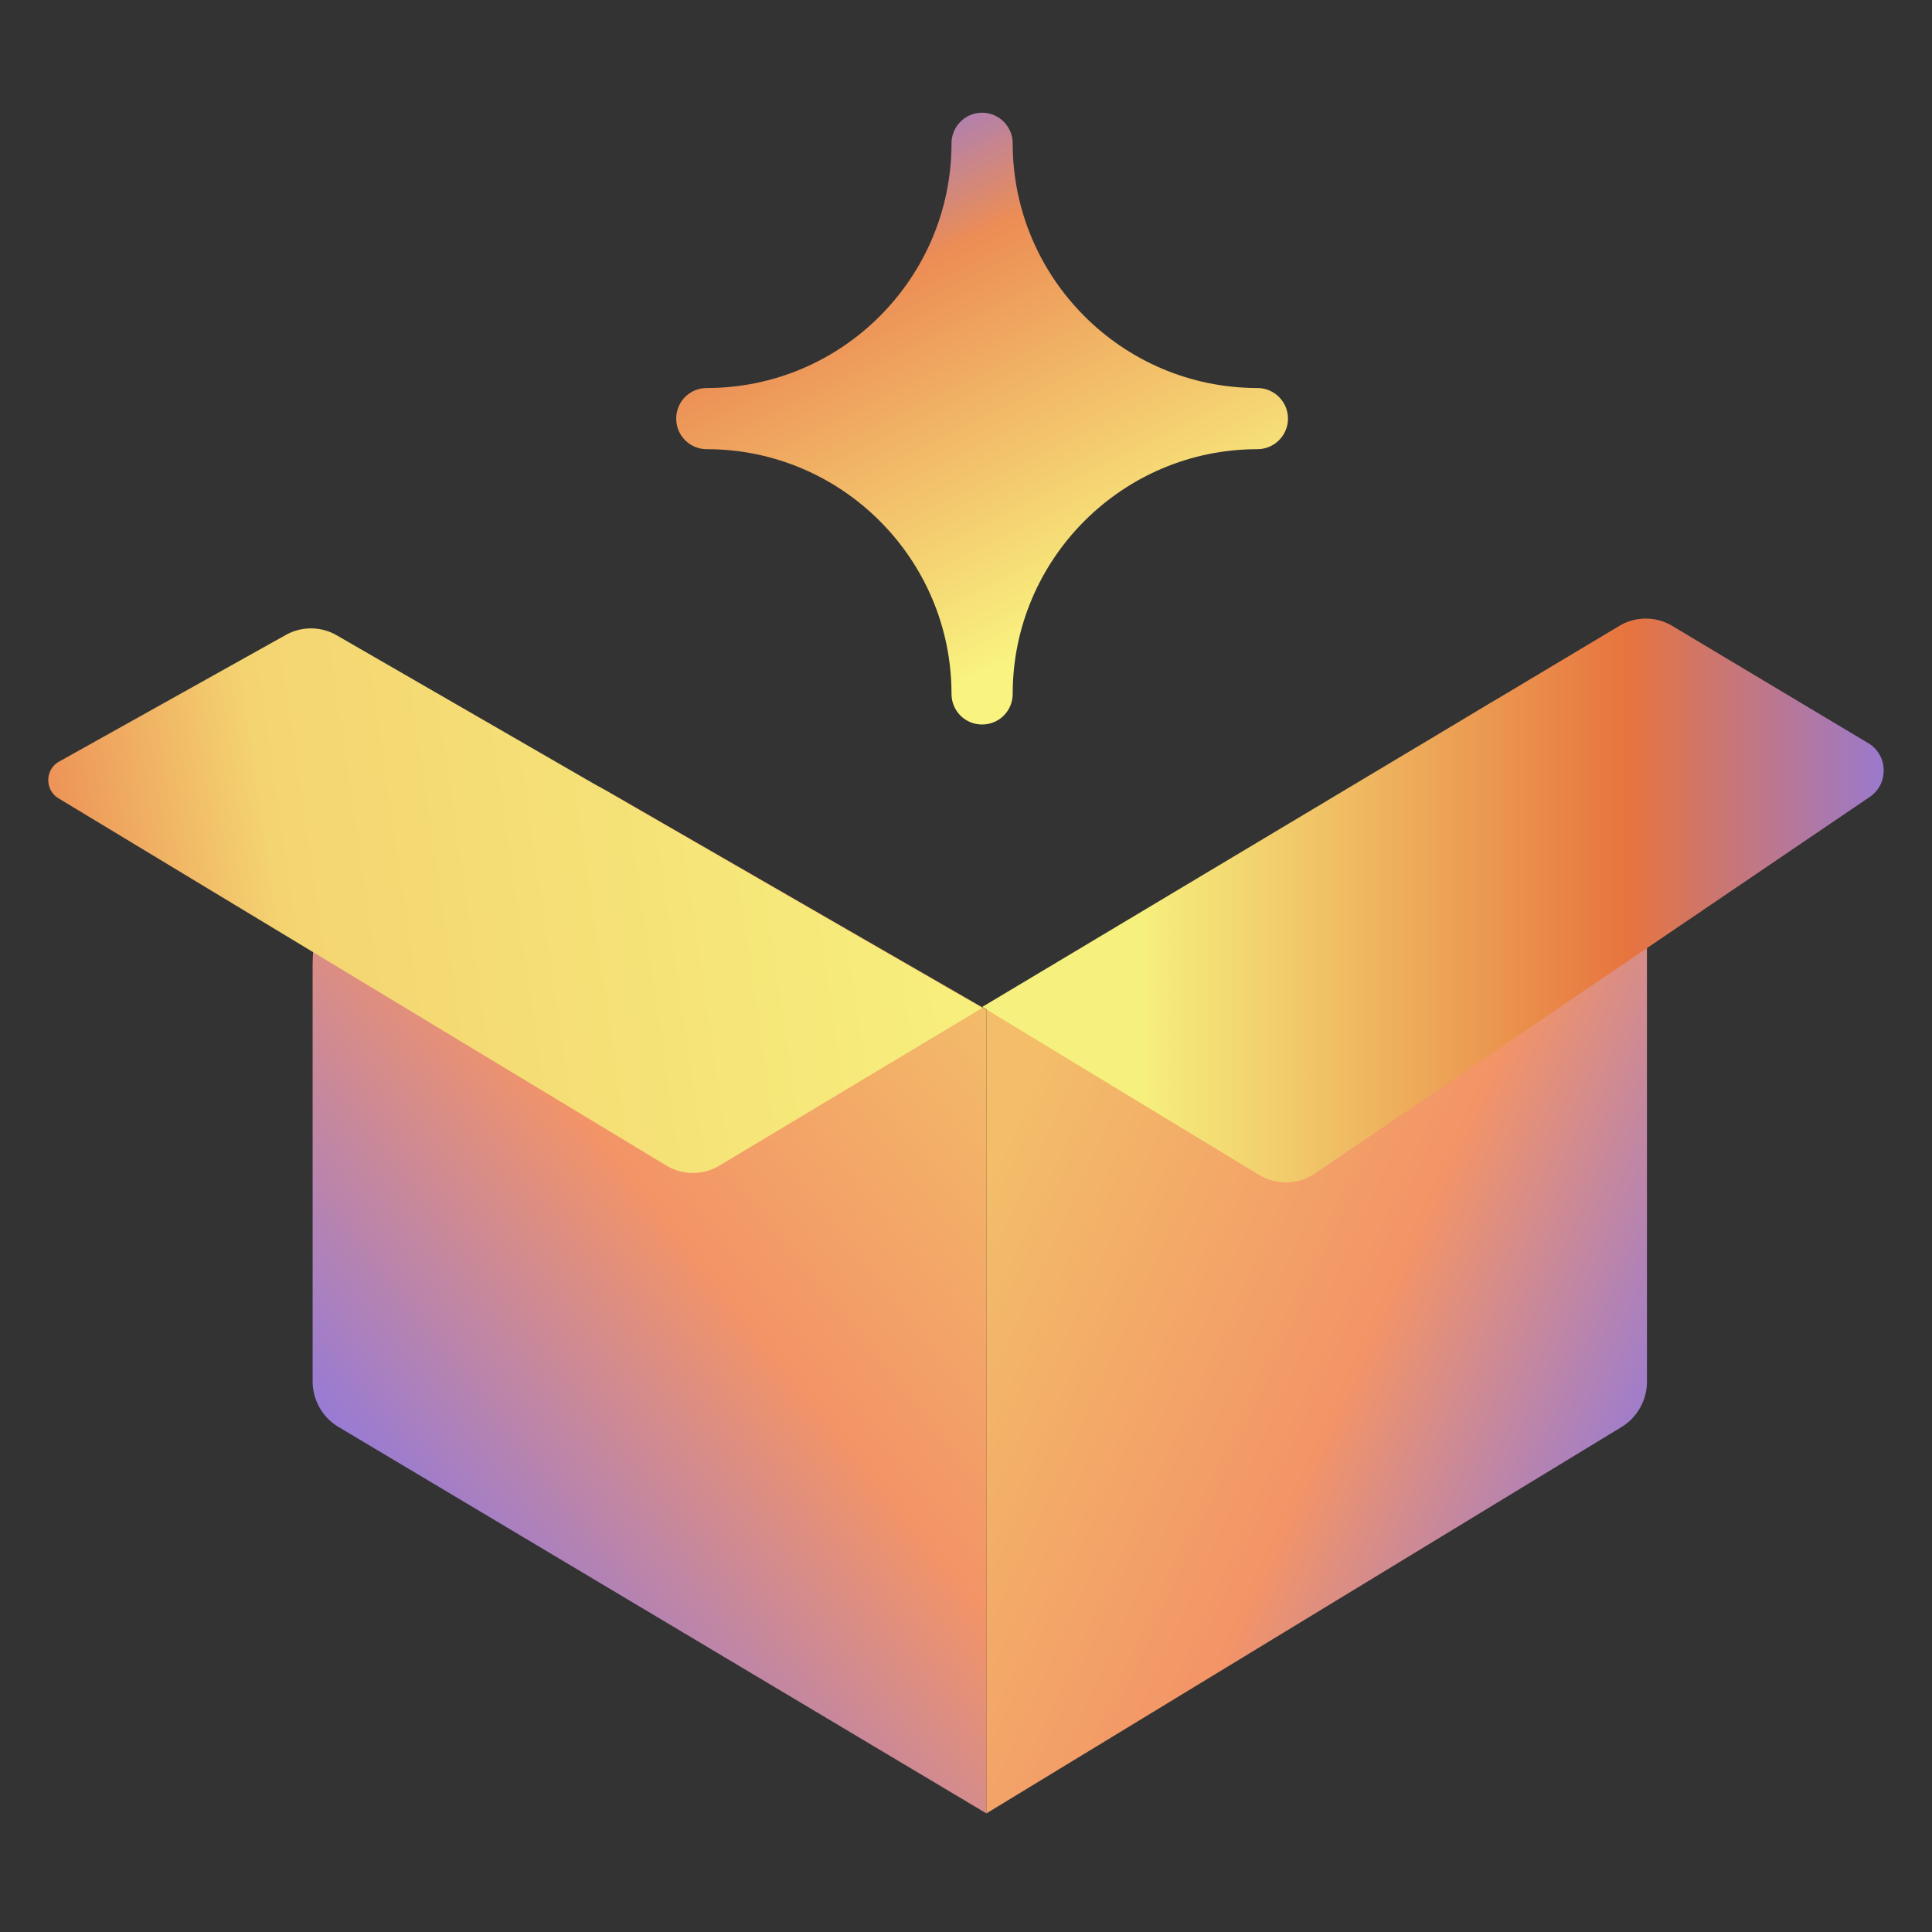
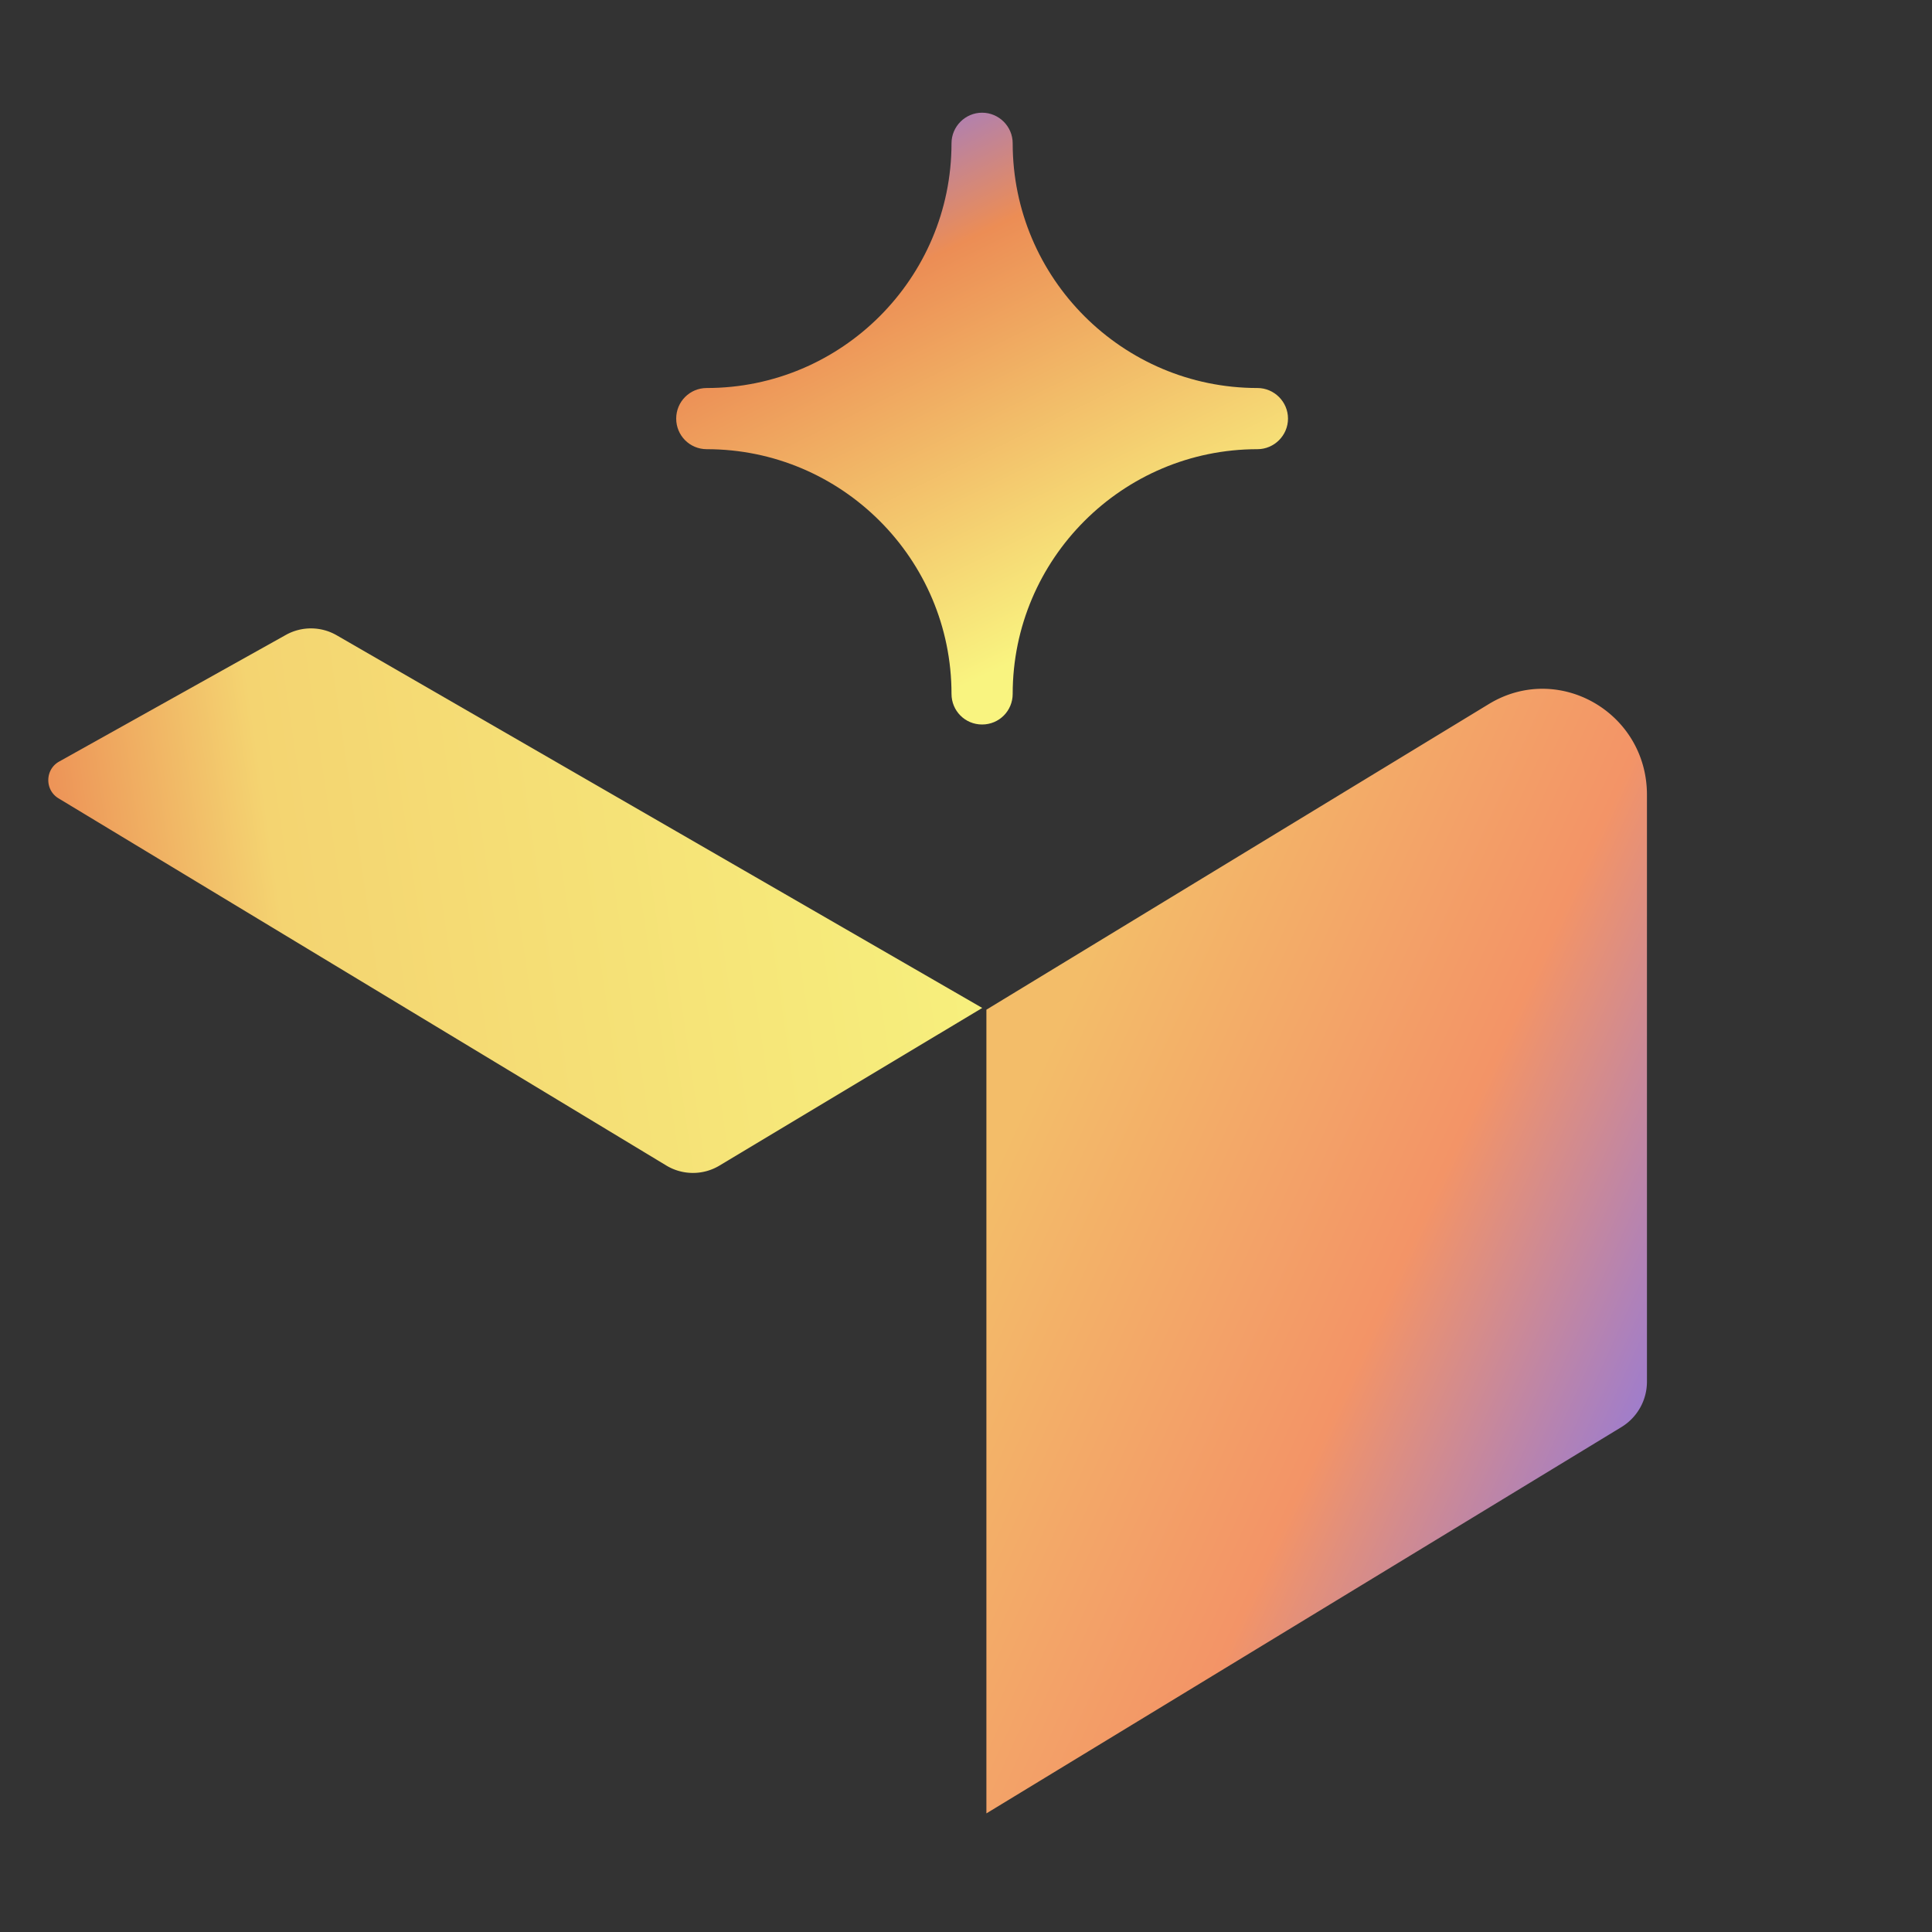
<svg xmlns="http://www.w3.org/2000/svg" data-bbox="3 7 114 105.633" viewBox="0 0 120 120" height="120" width="120" data-type="ugc">
  <rect x="0" y="0" width="120" height="120" fill="#333333" stroke="none" />
  <g>
    <path fill="url(#64b7a2e7-6f85-4dae-91c9-38fe3271c8f1)" d="M43.9 27.9c8.379 0 15.2 6.821 15.2 15.2 0 1.045.836 1.9 1.9 1.9s1.9-.855 1.9-1.9c0-8.379 6.821-15.2 15.2-15.2 1.045 0 1.9-.855 1.9-1.9s-.855-1.9-1.9-1.9c-8.379 0-15.2-6.821-15.2-15.2 0-1.045-.855-1.9-1.9-1.9s-1.9.855-1.9 1.9c0 8.379-6.821 15.2-15.2 15.2-1.064 0-1.9.855-1.9 1.9s.836 1.9 1.9 1.9" />
-     <path fill="url(#1c159662-3ee6-47d0-87e5-099a434417f3)" d="M19.418 85.794V60.055c0-9.577 10.195-15.59 18.406-10.856l23.443 13.515v49.919l-40.25-24.007a3.3 3.3 0 0 1-1.599-2.832" />
    <path fill="url(#8a4bb1f6-b4c1-452e-a644-1c048d067170)" d="M61.267 62.714v49.919l39.455-24.002a3.3 3.3 0 0 0 1.573-2.818V49.364c0-5.109-5.497-8.265-9.818-5.636z" />
-     <path fill="url(#6a7d197e-3f1d-4983-a1a0-1d82960ad59d)" d="m116.043 46.16-12.174-7.282a3.2 3.2 0 0 0-3.294 0L61.009 62.542l17.196 10.434a3.2 3.2 0 0 0 3.468-.09l34.464-23.39c1.19-.808 1.14-2.599-.094-3.337" />
    <path fill="url(#e2b58d65-60fc-47d9-98e0-13d1091d6dda)" d="m3.67 47.304 14.08-7.865a3.2 3.2 0 0 1 3.168.023l40.09 23.143-16.318 9.79a3.2 3.2 0 0 1-3.31-.006L3.633 49.585c-.86-.52-.84-1.791.038-2.281" />
    <defs fill="none">
      <linearGradient gradientUnits="userSpaceOnUse" y2="5.137" x2="44.13" y1="41.575" x1="61.984" id="64b7a2e7-6f85-4dae-91c9-38fe3271c8f1">
        <stop stop-color="#F9F480" />
        <stop stop-color="#EC8D55" offset=".611" />
        <stop stop-color="#937ADC" offset=".875" />
      </linearGradient>
      <linearGradient gradientUnits="userSpaceOnUse" y2="54.337" x2="63.214" y1="93.447" x1="14.656" id="1c159662-3ee6-47d0-87e5-099a434417f3">
        <stop stop-color="#7B73F7" />
        <stop stop-color="#F39467" offset=".514" />
        <stop stop-color="#F3BD69" offset=".905" />
      </linearGradient>
      <linearGradient gradientUnits="userSpaceOnUse" y2="67.386" x2="57.831" y1="92.121" x1="112.224" id="8a4bb1f6-b4c1-452e-a644-1c048d067170">
        <stop stop-color="#7B73F7" offset=".062" />
        <stop stop-color="#F39467" offset=".477" />
        <stop stop-color="#F3BD69" offset=".905" />
      </linearGradient>
      <linearGradient gradientUnits="userSpaceOnUse" y2="46.766" x2="119.031" y1="46.766" x1="51.608" id="6a7d197e-3f1d-4983-a1a0-1d82960ad59d">
        <stop stop-color="#F6F17E" />
        <stop stop-color="#F6F17E" offset=".282" />
        <stop stop-color="#E7743E" offset=".734" />
        <stop stop-color="#927ADC" offset=".995" />
      </linearGradient>
      <linearGradient gradientUnits="userSpaceOnUse" y2="47.295" x2="1.575" y1="38.551" x1="61.333" id="e2b58d65-60fc-47d9-98e0-13d1091d6dda">
        <stop stop-color="#F7F27E" />
        <stop stop-color="#F4D471" offset=".762" />
        <stop stop-color="#EC8D55" offset="1" />
      </linearGradient>
    </defs>
  </g>
</svg>